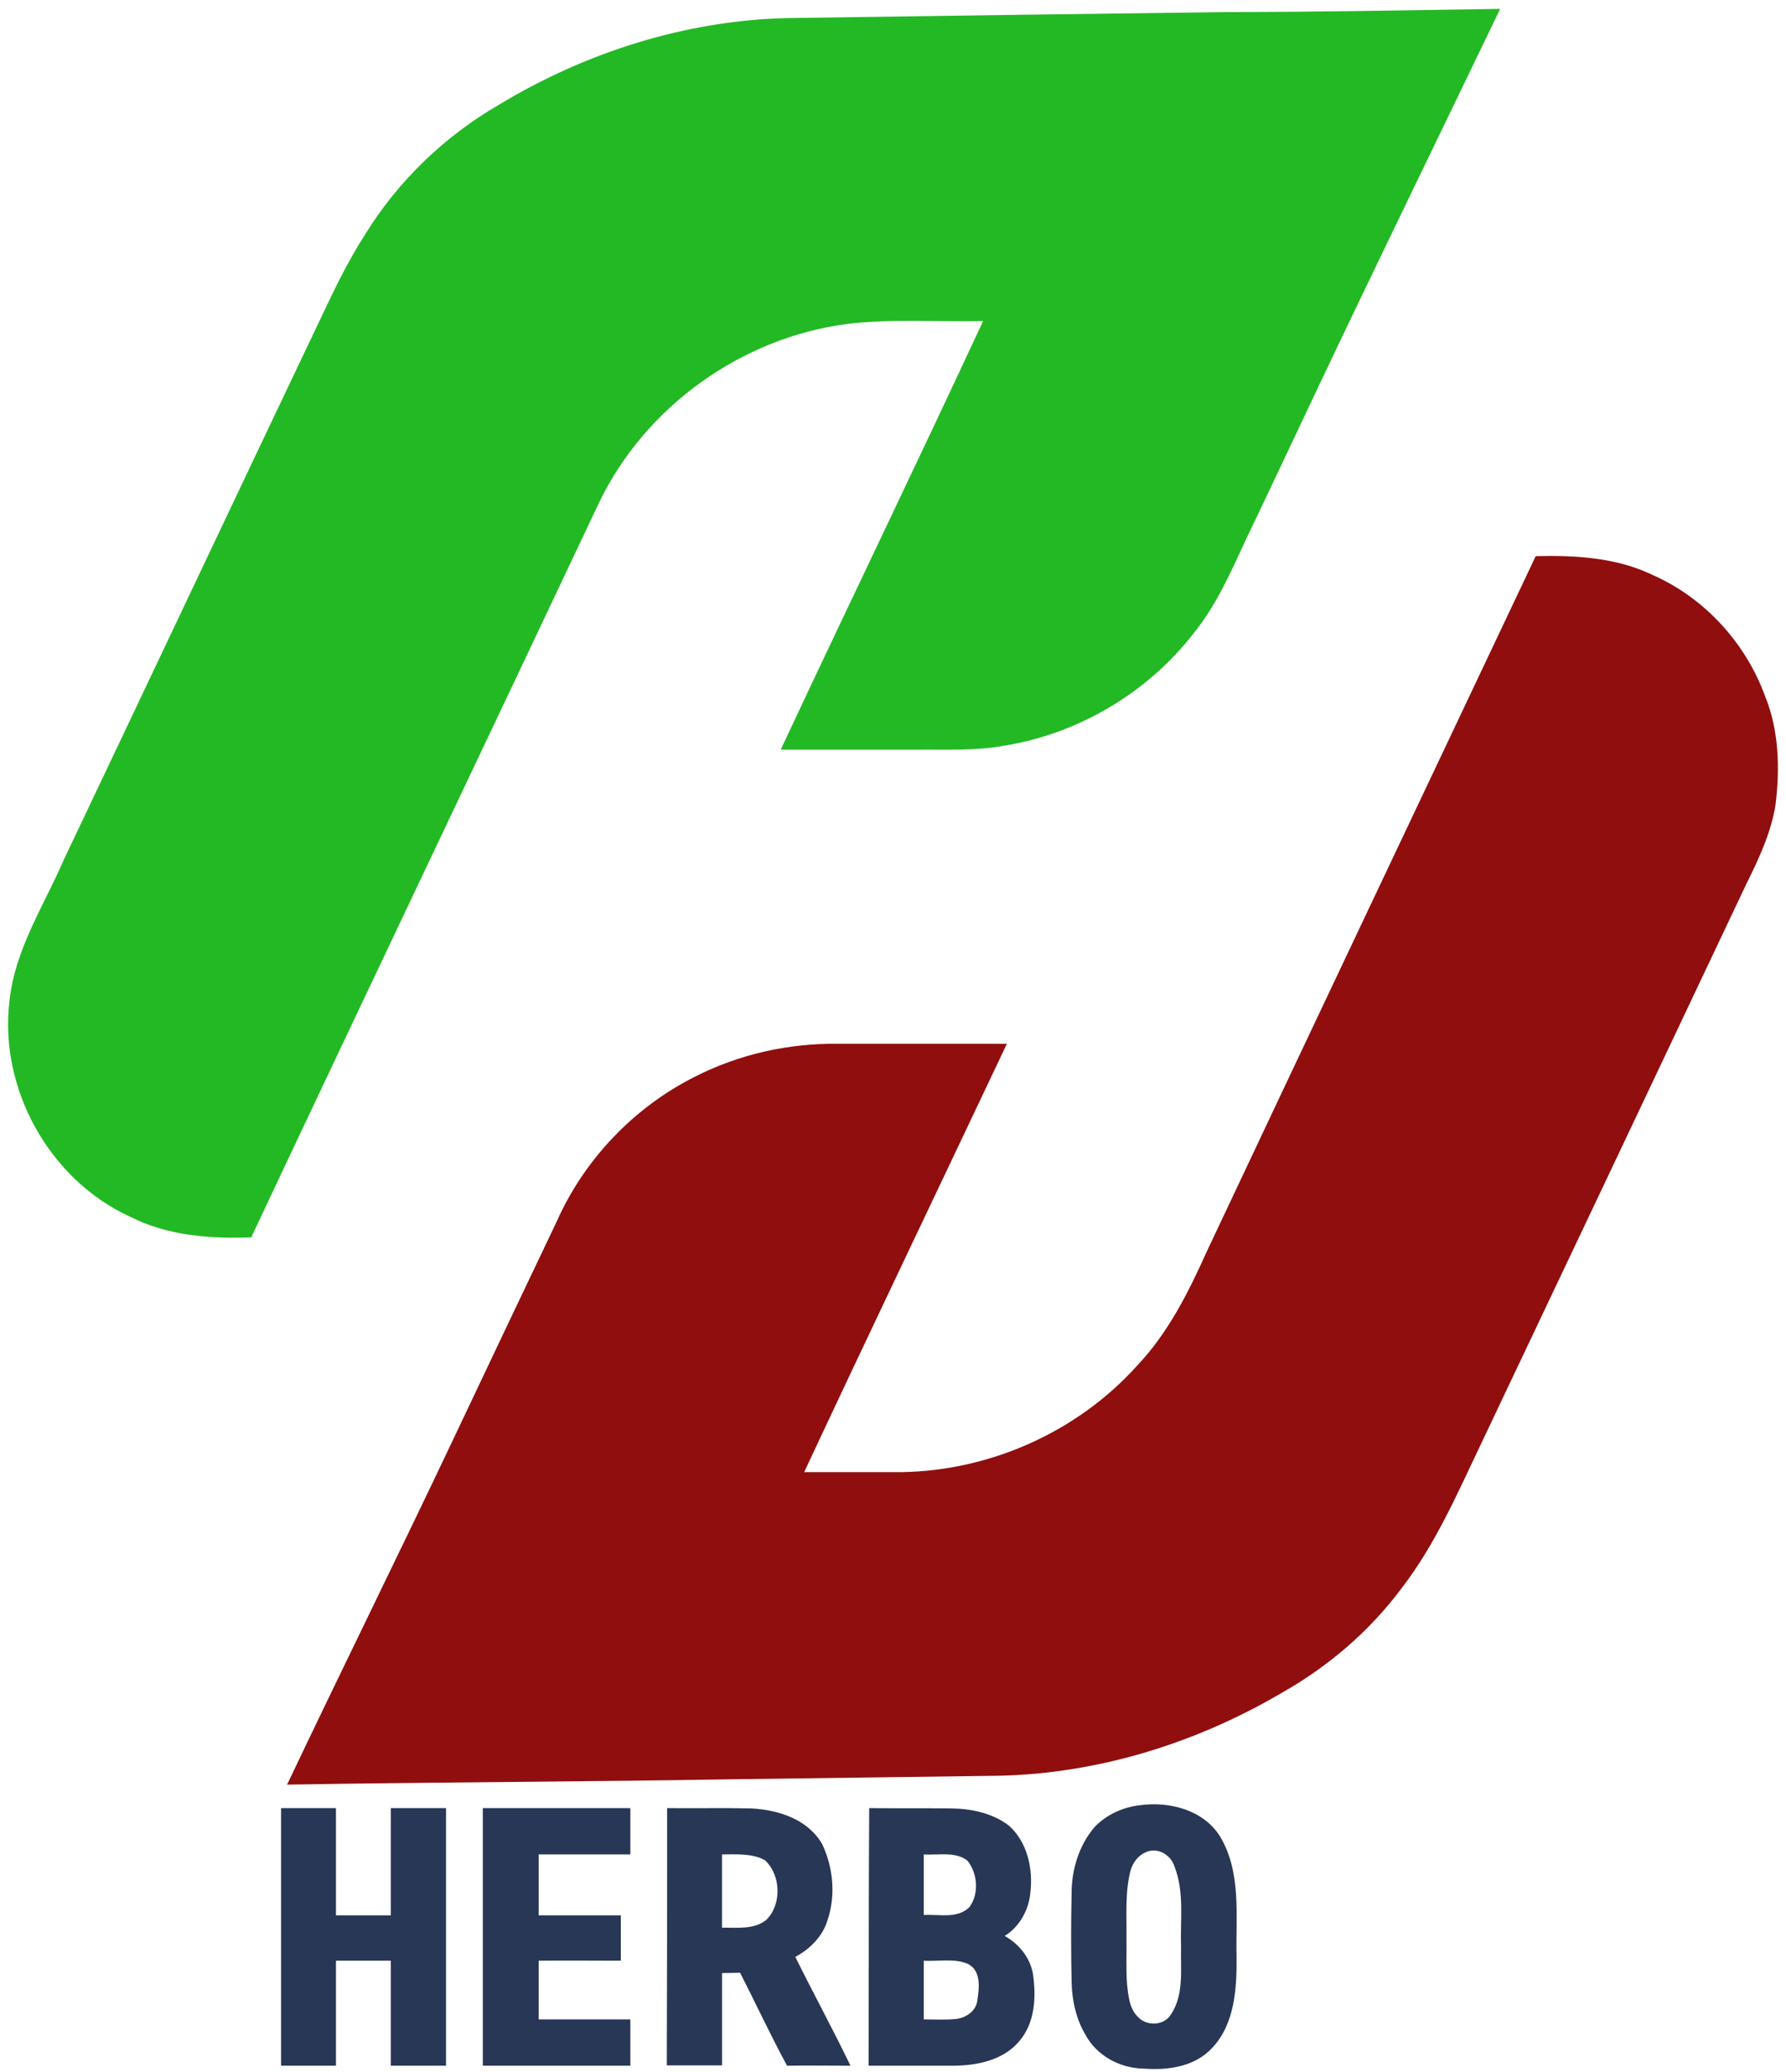
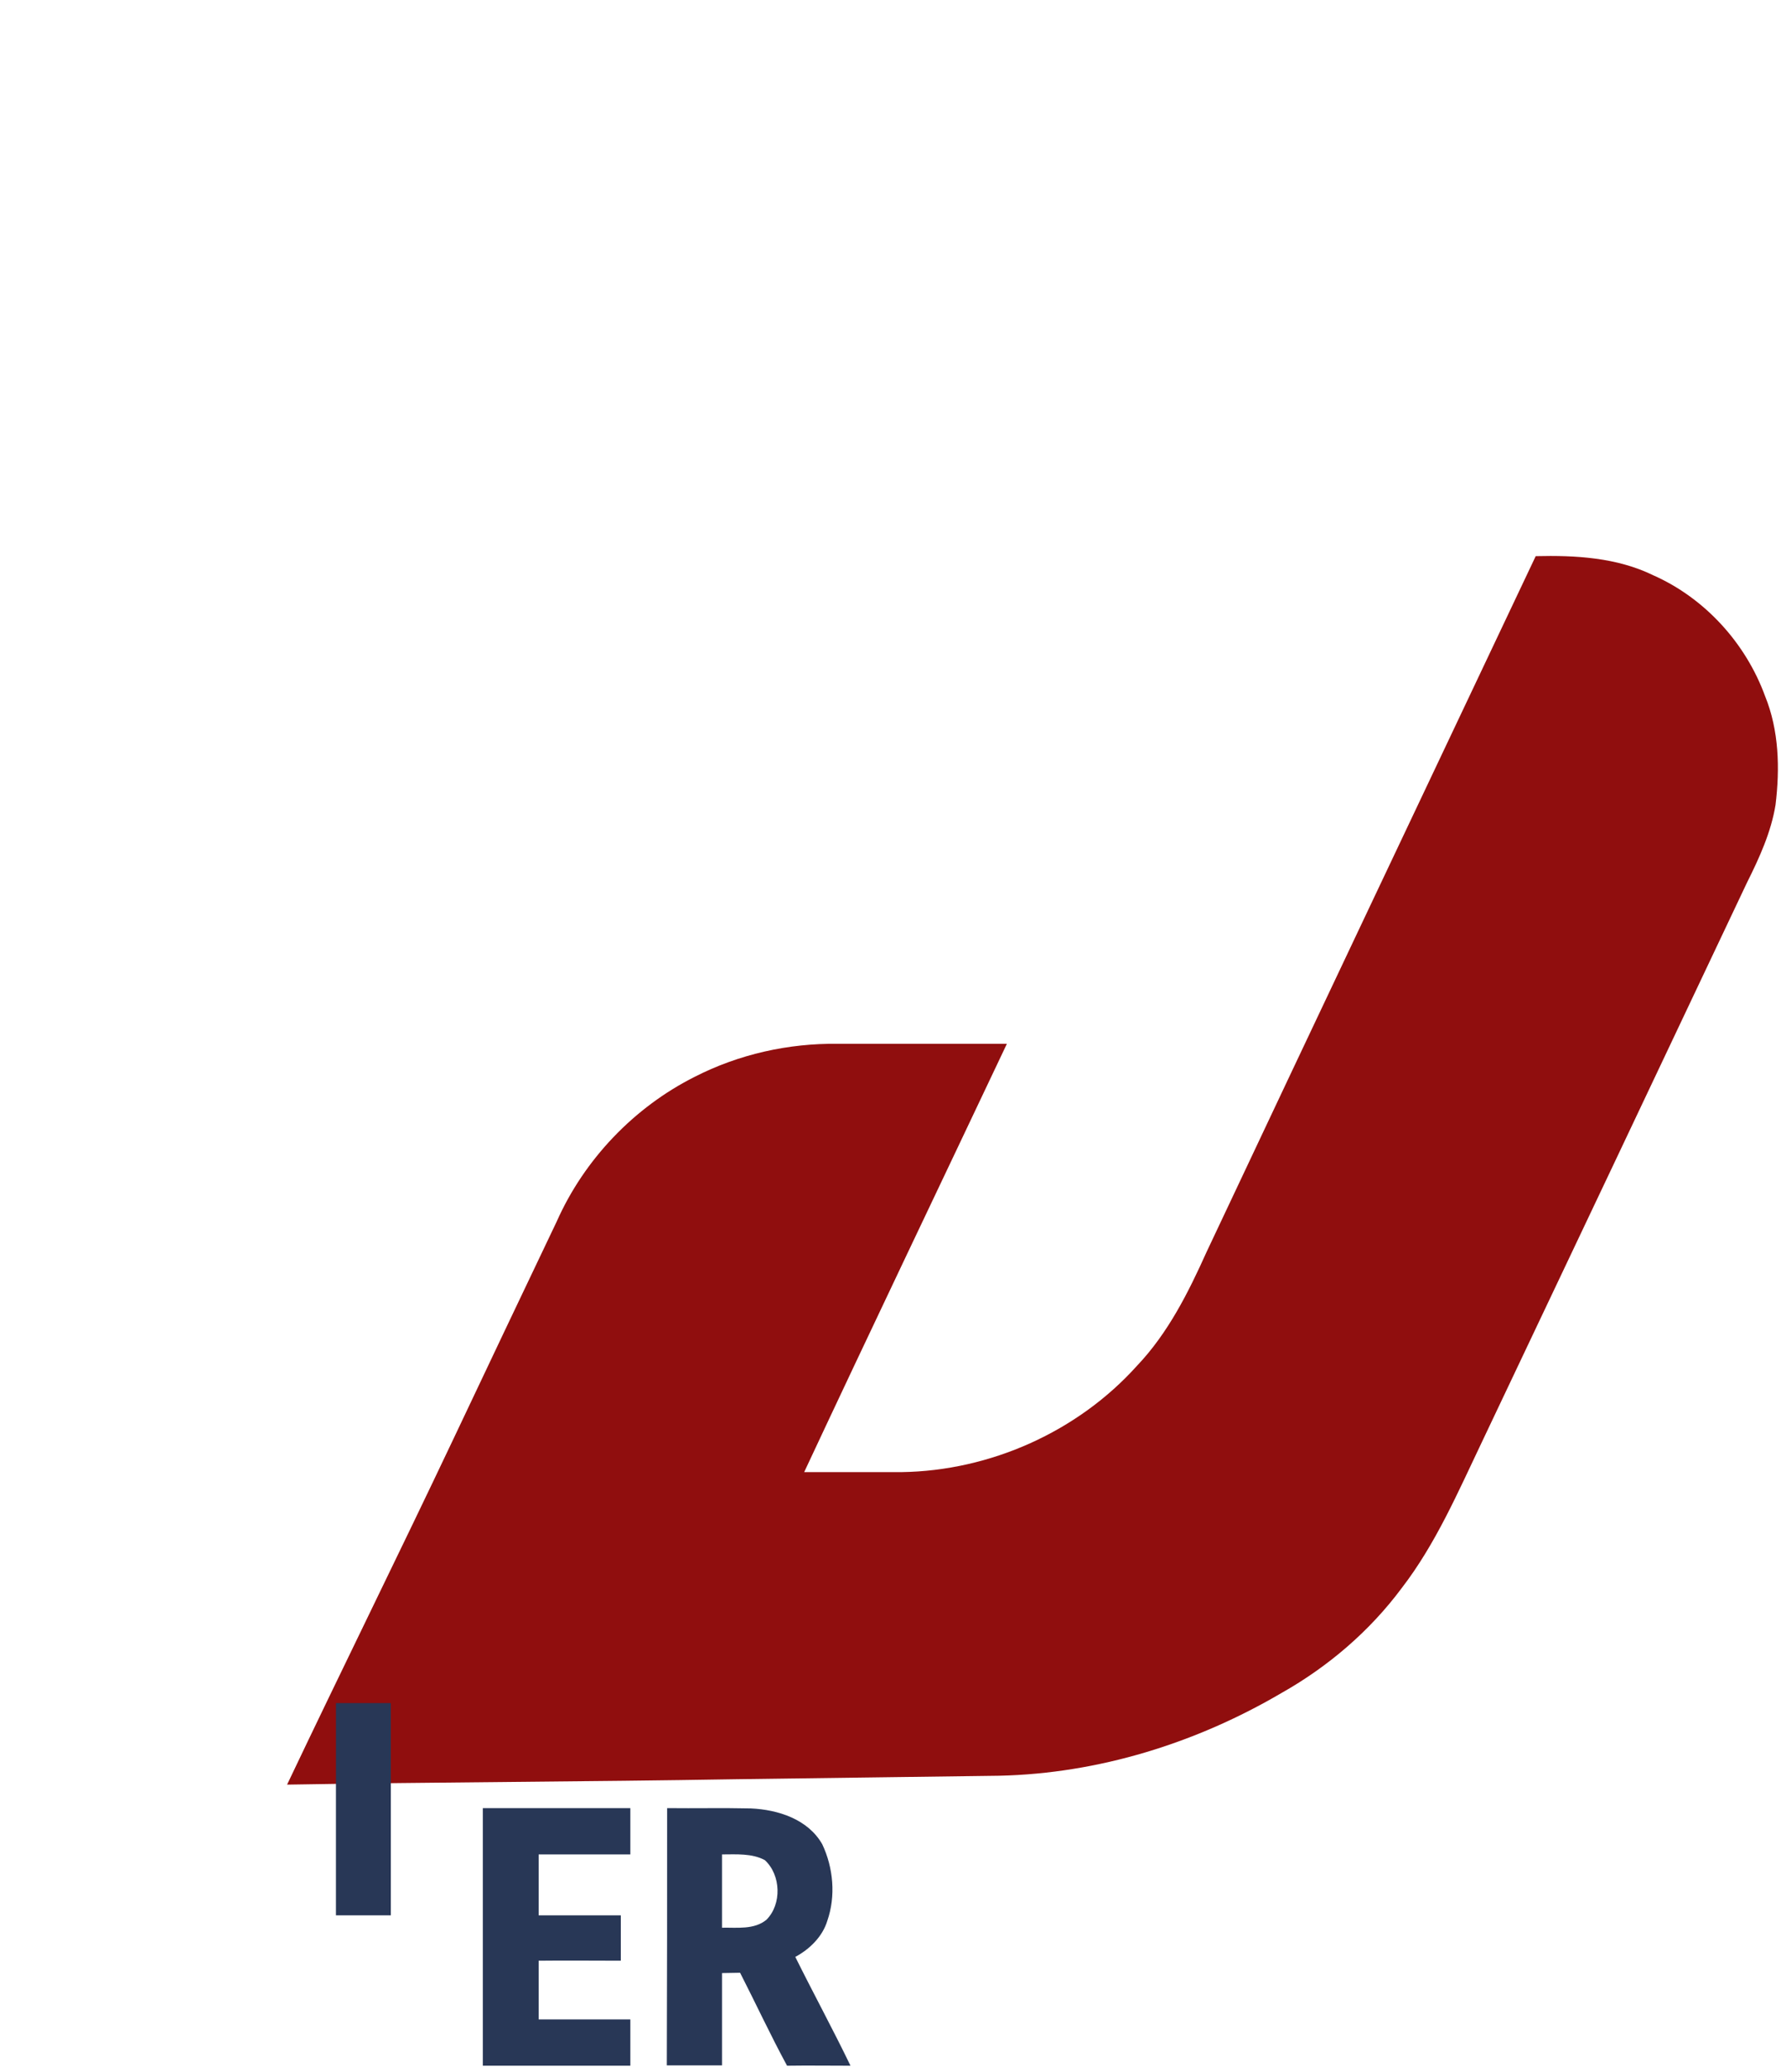
<svg xmlns="http://www.w3.org/2000/svg" version="1.1" id="Layer_1" x="0px" y="0px" viewBox="0 0 563 653" style="enable-background:new 0 0 563 653;" xml:space="preserve">
  <style type="text/css">
	.st0{fill:#23B924;}
	.st1{fill:#900E0E;}
	.st2{fill:#283756;}
</style>
  <g>
-     <path class="st0" d="M387,3.8c28.6,0,57.3-0.6,85.9-1c-18.9,39.3-38,78.4-56.7,117.8c-7.9,16.7-15.8,33.5-23.8,50.2   c-4.6,10-9.2,20.3-16.2,28.9c-14.6,18.8-36.5,31.7-60,35.4c-9,1.6-18.1,1.1-27.2,1.2c-14.3,0-28.6,0-42.9,0   c21.1-45.1,42.8-89.9,63.8-135.1c-14.2,0.3-28.6-0.8-42.8,0.9c-33.3,4.3-63.6,26-78.2,56.2C152.4,235.6,115.6,312.7,79.2,390   c-13,0.5-26.4-0.5-38.2-6.5c-25.4-11.6-41.4-40.4-38-68.1c1.7-16.2,10.9-30,17.2-44.6c27.1-57,54-114,81.1-170.9   c4.2-8.9,8.5-17.8,13.8-26c10.4-16.9,25.1-31,42.2-40.9C184.6,16.5,216,6.5,247.9,5.7C294.3,5,340.6,4.4,387,3.8z" />
-   </g>
+     </g>
  <g>
    <path class="st1" d="M484.1,175.3c12.5-0.3,25.5,0.4,37,6c16.3,7.2,29.2,21.4,35.3,38.1c4.4,10.8,4.7,22.8,3.3,34.3   c-1.4,8.6-5.1,16.7-9,24.5C522.9,337,495,395.8,467.1,454.6c-7.5,15.7-14.5,32-25.2,45.9c-10.1,13.6-23.2,24.8-37.9,33.1   c-26.9,15.8-57.7,25.4-89,26.1c-27.7,0.4-55.3,0.7-83,1.1c-47.2,0.8-94.3,0.9-141.5,1.7c17.3-36.4,35.2-72.6,52.5-109.1   c10.8-22.8,21.6-45.6,32.5-68.4c8.7-19.6,24.4-36,43.5-45.6c13.9-7.1,29.5-10.6,45.1-10.4c17.8,0,35.5,0,53.3,0   c-21.3,45-42.8,89.9-63.9,135c10.2,0,20.4,0,30.7,0c27.9-0.4,55.5-12.7,74.2-33.5c9.8-10.3,16.2-23.1,22-36   C414.8,321.5,449.5,248.4,484.1,175.3z" />
  </g>
  <g>
    <g>
-       <path class="st2" d="M359.3,569c9.4-1.3,20.2,1.5,25.4,10c6.7,11.4,4.8,25,5.1,37.6c0.1,10-0.5,21.4-7.8,29    c-5.5,5.9-14,7-21.6,6.4c-7.4-0.1-14.7-4.1-18.2-10.6c-3-5-4.3-11-4.4-16.8c-0.2-9.3-0.2-18.6,0-27.9c0-7.5,2.4-15.2,7.3-20.9    C348.9,571.9,354,569.6,359.3,569z M361.2,583.8c-2.4,1-4.1,3.3-4.8,5.7c-1.8,6.9-1.2,14-1.3,21c0.1,5-0.2,10,0.2,15.1    c0.4,3.5,0.7,7.5,3.4,10.1c2.8,3.1,8.4,2.8,10.5-0.9c4.1-6.2,2.9-14.2,3.1-21.2c-0.3-8.3,1.1-17.1-2-25.1    C369.2,584.7,365,582.1,361.2,583.8z" />
-     </g>
-     <path class="st2" d="M88.6,569.9c5.8,0,11.6,0,17.3,0c0,11.2,0,22.5,0,33.8c5.8,0,11.6,0,17.3,0c0-11.2,0-22.5,0-33.8   c5.8,0,11.6,0,17.4,0c0,27.1,0,54.1,0,81.2c-5.8,0-11.6,0-17.4,0c0-11,0-22.1,0-33.1c-5.8,0-11.6,0-17.3,0c0,11,0,22.1,0,33.1   c-5.8,0-11.6,0-17.3,0C88.6,624.1,88.6,597,88.6,569.9z" />
+       </g>
+     <path class="st2" d="M88.6,569.9c5.8,0,11.6,0,17.3,0c0,11.2,0,22.5,0,33.8c5.8,0,11.6,0,17.3,0c0-11.2,0-22.5,0-33.8   c5.8,0,11.6,0,17.4,0c-5.8,0-11.6,0-17.4,0c0-11,0-22.1,0-33.1c-5.8,0-11.6,0-17.3,0c0,11,0,22.1,0,33.1   c-5.8,0-11.6,0-17.3,0C88.6,624.1,88.6,597,88.6,569.9z" />
    <path class="st2" d="M152.2,569.9c15.5,0,31,0,46.5,0c0,4.9,0,9.7,0,14.6c-9.6,0-19.3,0-28.9,0c0,6.4,0,12.8,0,19.2   c8.6,0,17.3,0,25.9,0c0,4.8,0,9.5,0,14.3c-8.6,0-17.3-0.1-25.9,0c0,6.2,0,12.3,0,18.5c9.6,0,19.3,0,28.9,0c0,4.8,0,9.7,0,14.6   c-15.5,0-31,0-46.5,0C152.2,624.1,152.2,597,152.2,569.9z" />
    <g>
      <path class="st2" d="M210.3,569.9c8.8,0.1,17.6-0.1,26.4,0.1c8.6,0.4,18,3.4,22.5,11.3c3.5,7.4,4.3,16.3,1.6,24.1    c-1.5,5-5.6,9-10.1,11.4c5.7,11.5,11.8,22.7,17.4,34.3c-6.7,0-13.3-0.1-20,0c-5.2-9.6-9.8-19.5-14.8-29.3c-1.9,0-3.8,0.1-5.7,0.1    c0,9.7,0,19.4,0,29.1c-5.8,0-11.6,0-17.4,0C210.3,624.1,210.3,597,210.3,569.9z M227.6,584.5c0,7.7,0,15.4,0,23.1    c4.7-0.1,10.1,0.7,14-2.5c4.9-4.9,4.6-14.1-0.5-18.8C237,584.1,232.1,584.5,227.6,584.5z" />
    </g>
    <g>
-       <path class="st2" d="M274,569.9c8.7,0.1,17.3,0,26,0.1c6.3,0.1,12.9,1.5,18,5.4c5.9,5.2,7.7,13.7,6.8,21.2    c-0.5,5.4-3.4,10.7-8.1,13.6c4.5,2.5,8,6.8,8.9,11.9c1.1,7.3,0.7,15.7-4.5,21.5c-4.9,5.7-12.9,7.4-20.2,7.5c-9,0-18.1,0-27.1,0    C273.9,624.1,273.8,597,274,569.9z M291.2,584.5c0,6.4,0,12.8,0,19.1c4.8-0.3,10.6,1.3,14.4-2.5c3.1-4.2,2.6-10.7-0.7-14.7    C301,583.5,295.8,584.8,291.2,584.5z M291.2,618c0,6.2,0,12.3,0,18.5c3.3,0,6.6,0.2,9.8-0.1c3.3-0.2,6.8-2.5,7.1-6    c0.6-3.8,1.2-9.1-2.8-11.3C300.9,617.1,295.9,618.3,291.2,618z" />
-     </g>
+       </g>
  </g>
</svg>